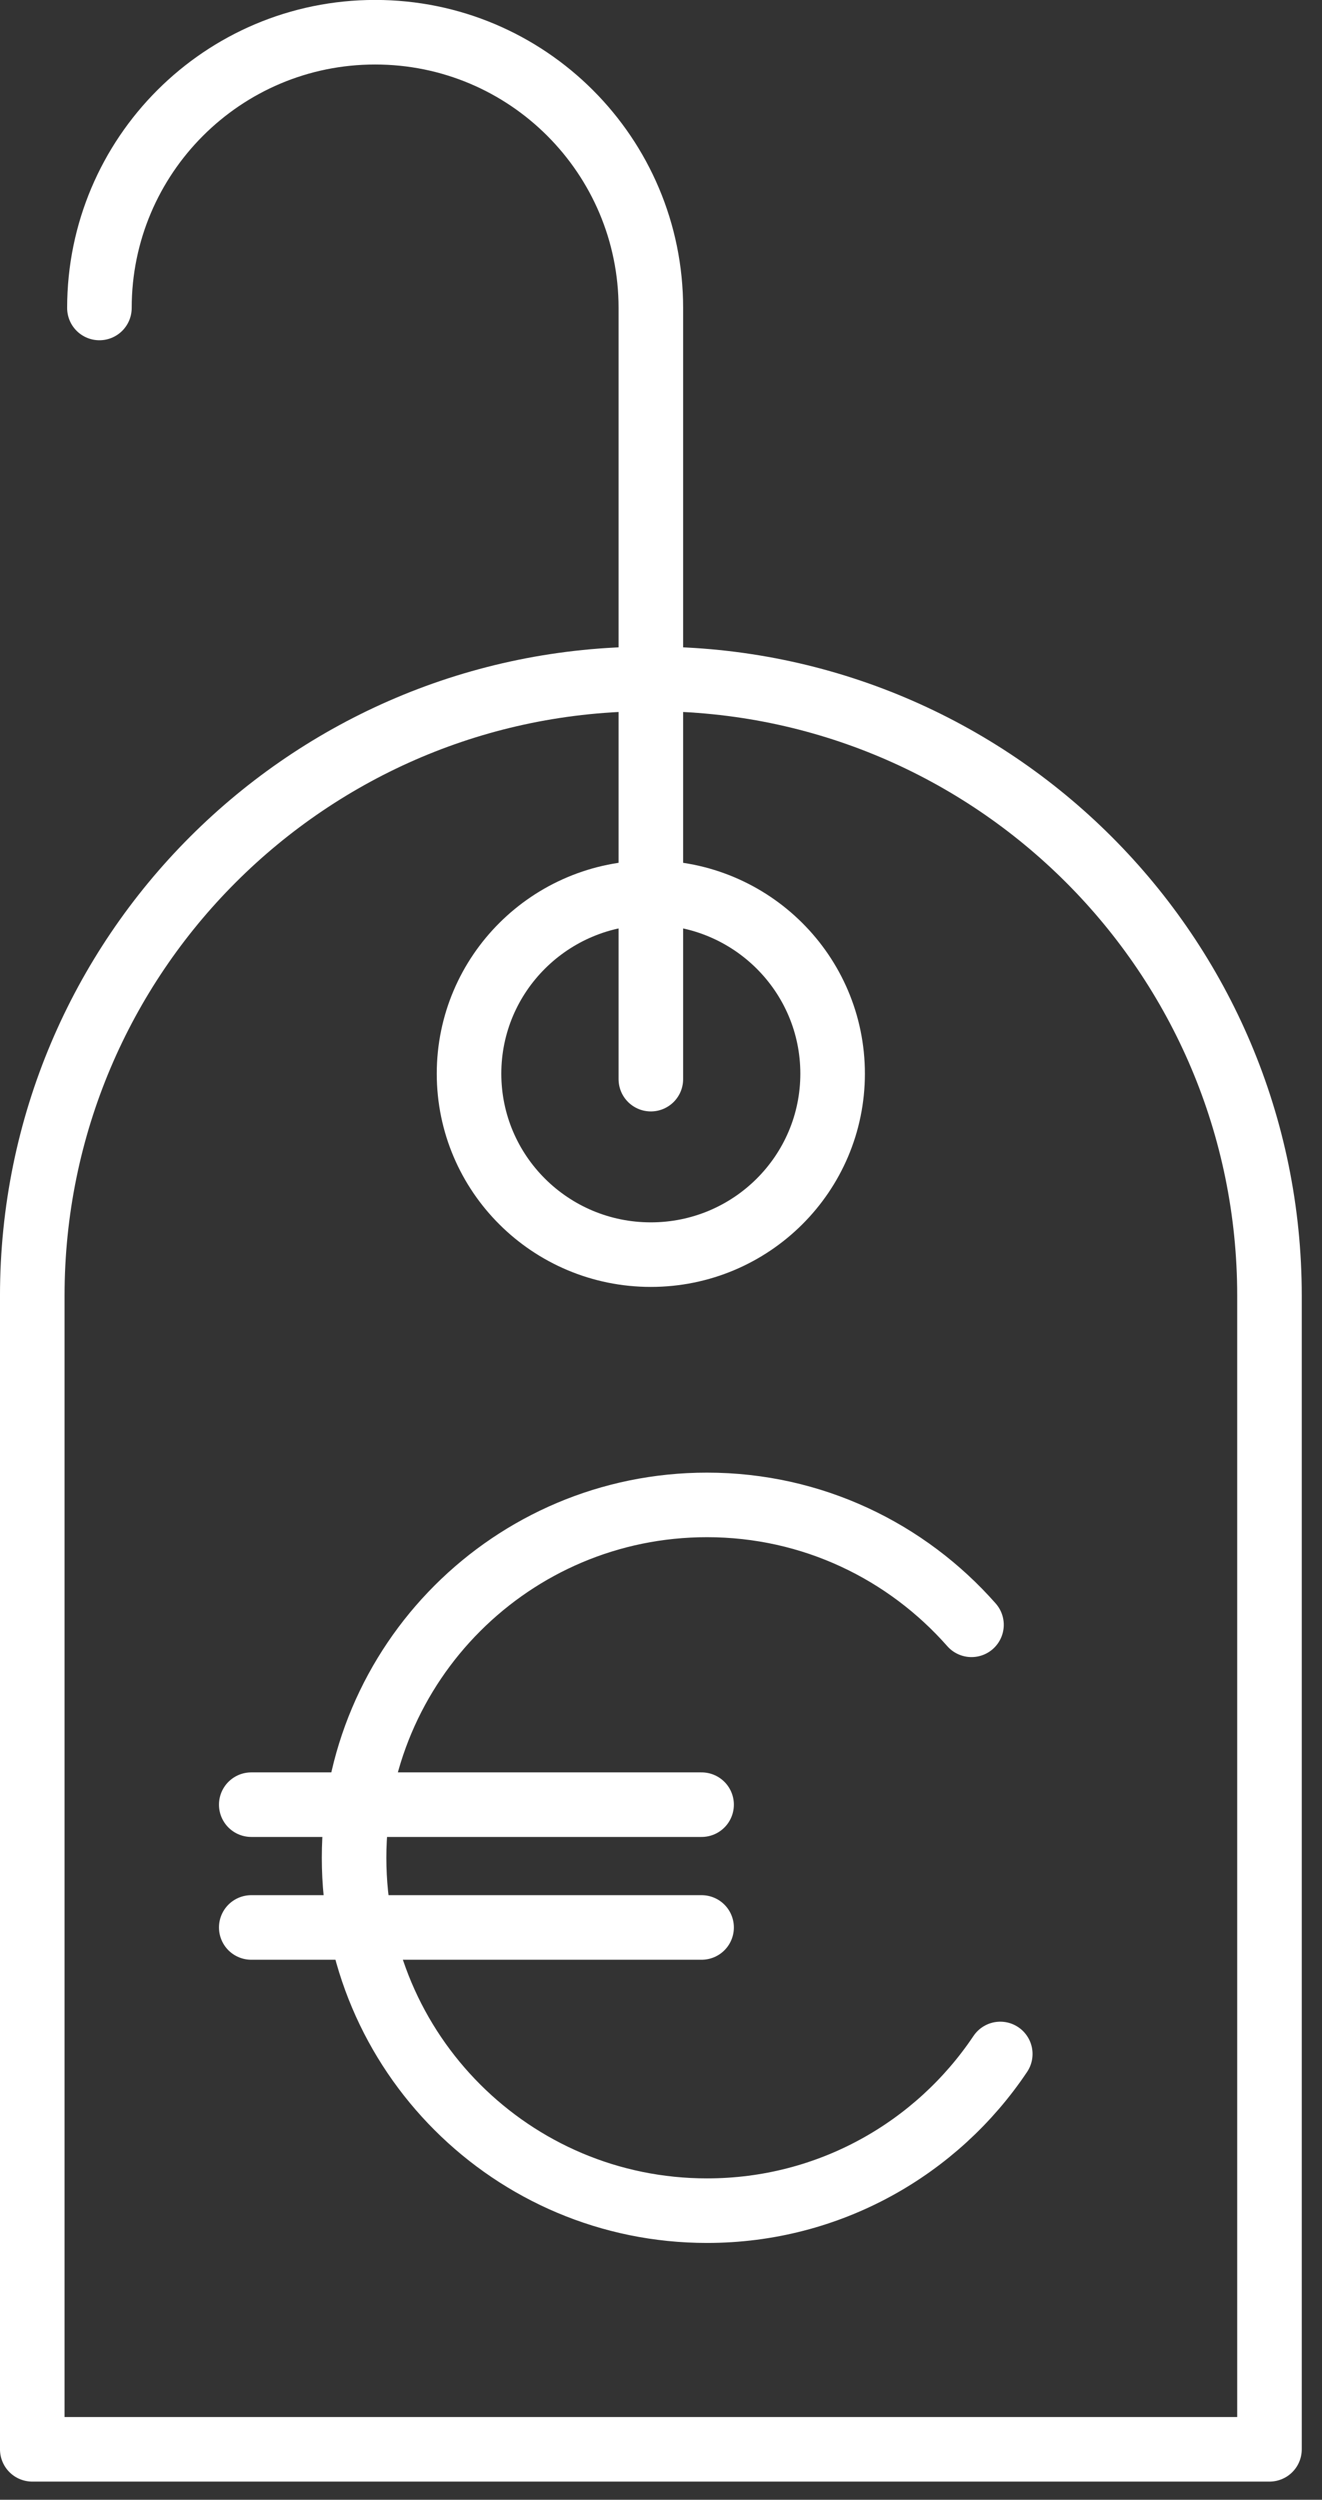
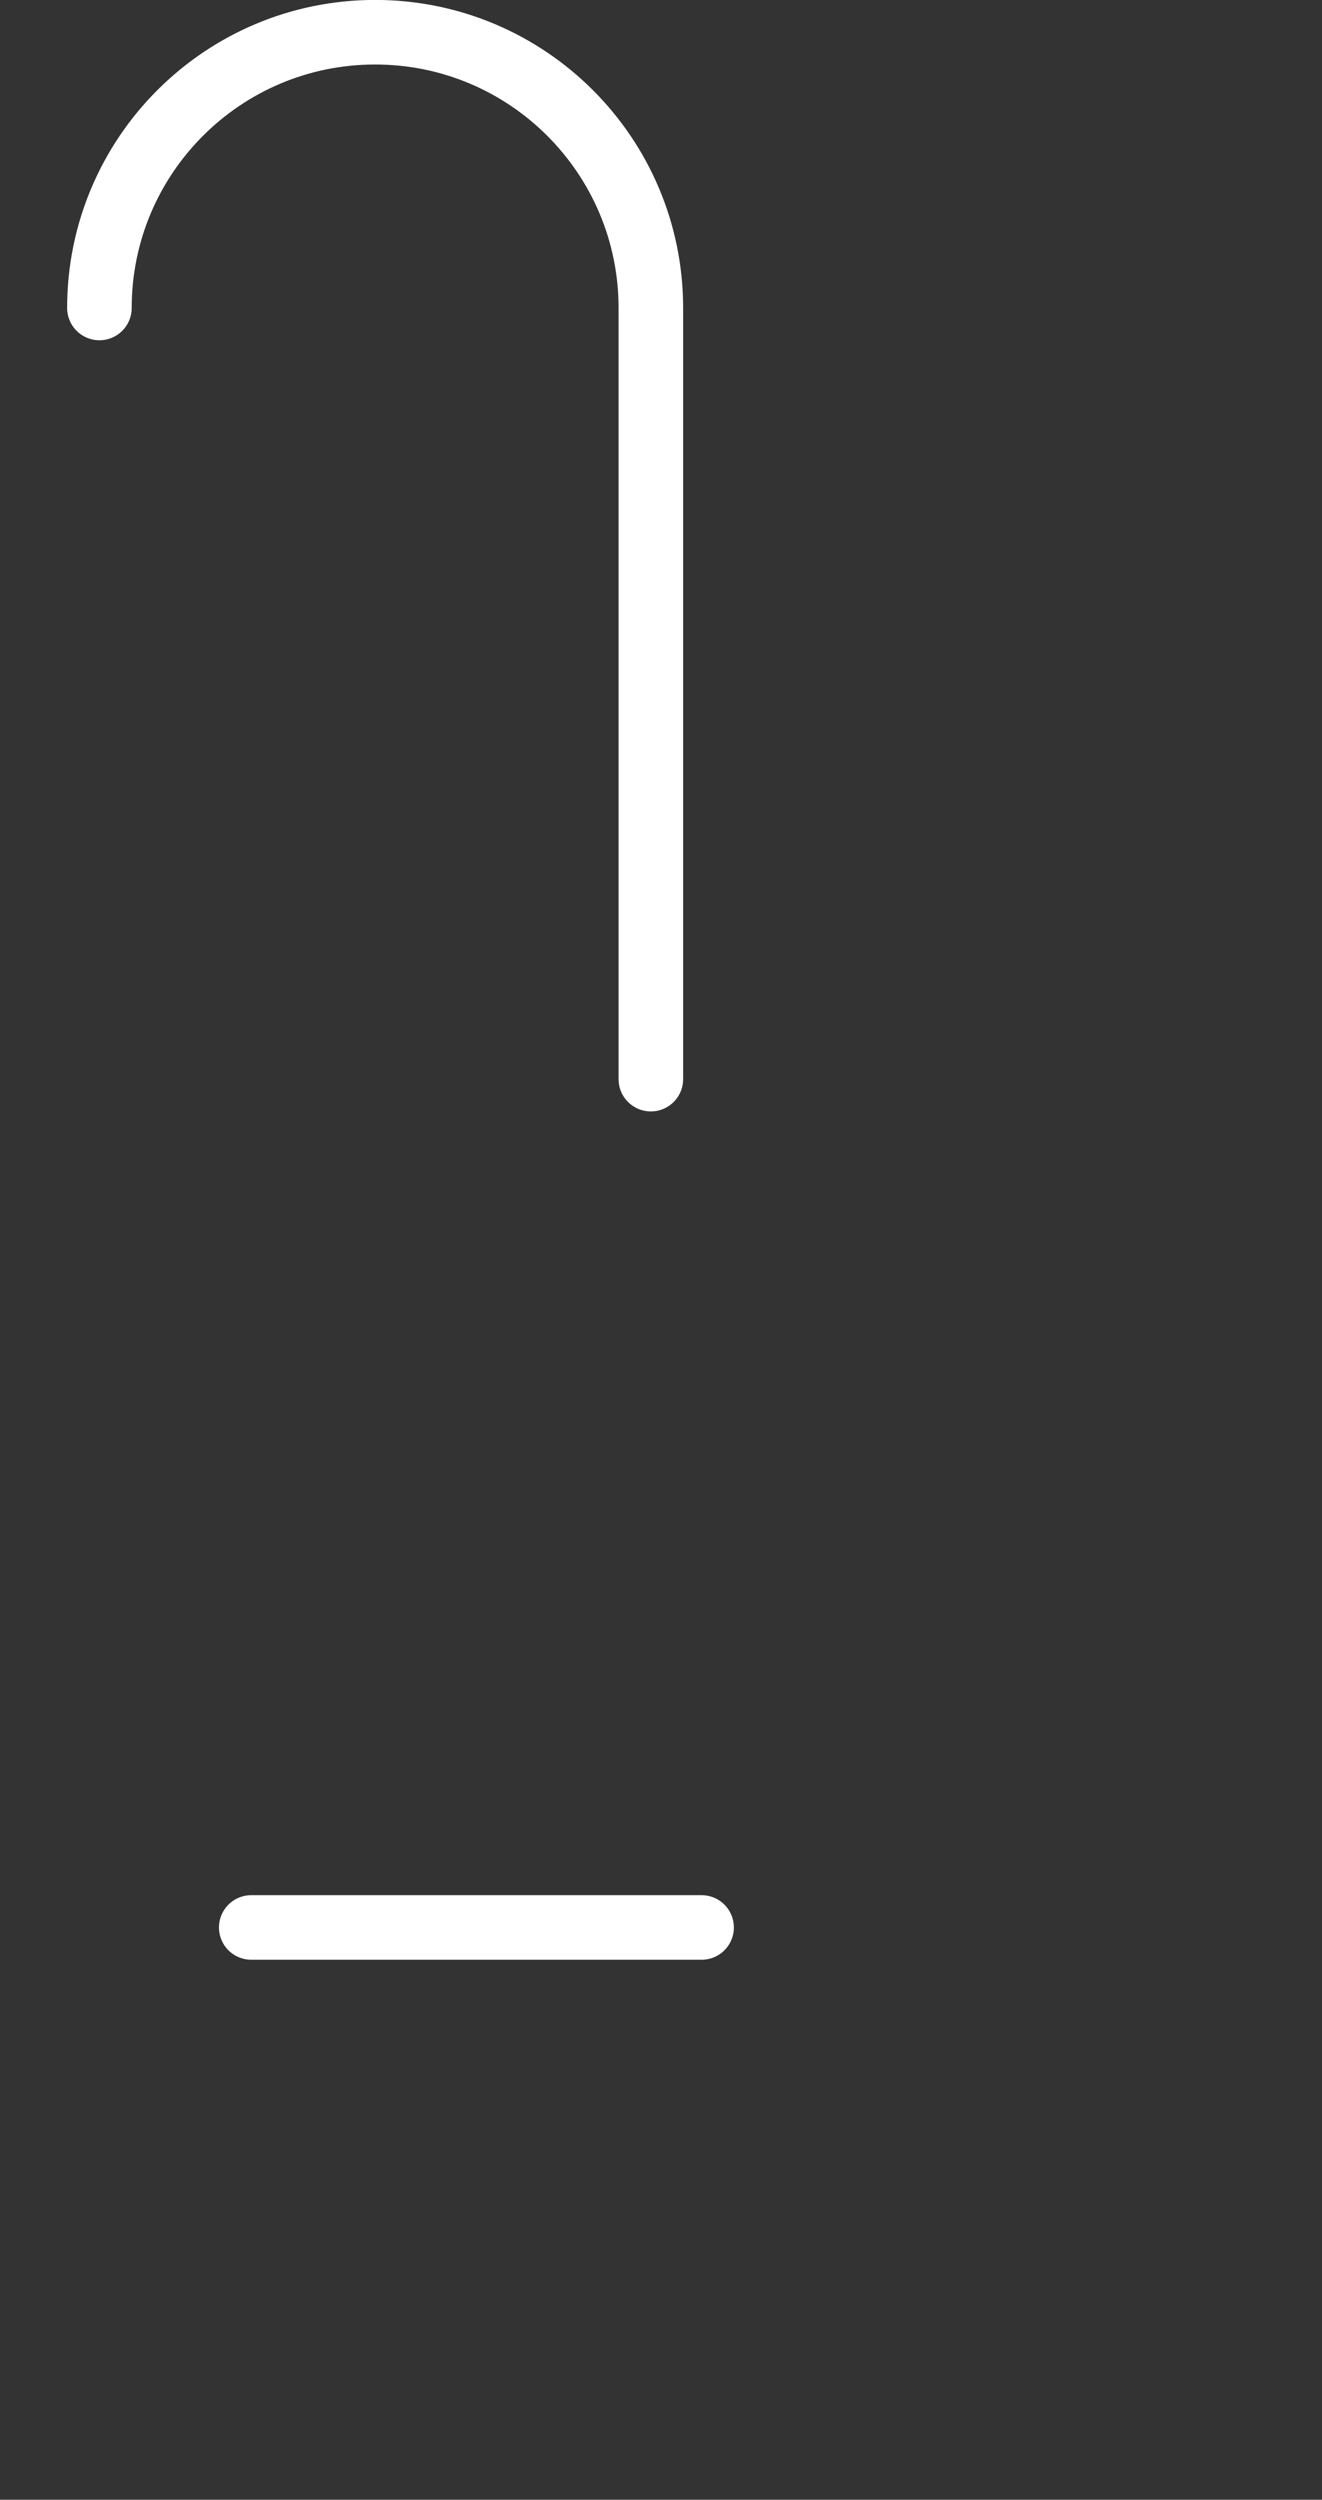
<svg xmlns="http://www.w3.org/2000/svg" width="100%" height="100%" viewBox="0 0 64 121" version="1.1" xml:space="preserve" style="fill-rule:evenodd;clip-rule:evenodd;stroke-linecap:round;stroke-linejoin:round;stroke-miterlimit:10;">
  <rect x="0" y="0" width="64" height="121" fill="#333333" stroke="none" />
  <g transform="matrix(0.75,0,0,0.75,0,0)">
    <g transform="matrix(4.167,0,0,4.167,2.083,43.818)">
-       <path d="M0,27.42L0,9.553C0,4.277 4.277,0 9.553,0L9.612,0C14.888,0 19.165,4.277 19.165,9.553L19.165,27.42L0,27.42Z" style="fill:none;fill-rule:nonzero;stroke:white;stroke-width:1px;" />
-     </g>
+       </g>
    <g transform="matrix(0,4.167,4.167,0,42.01,57.559)">
-       <ellipse cx="2.816" cy="0" rx="2.803" ry="2.816" style="fill:none;stroke:white;stroke-width:1px;" />
-     </g>
+       </g>
    <g transform="matrix(-1.471,-3.898,-3.898,1.471,22.936,107.432)">
-       <path d="M-2.794,-9.149C-1.377,-8.613 -0.186,-7.5 0.391,-5.97C1.457,-3.145 0.031,0.009 -2.794,1.075C-5.619,2.141 -8.772,0.714 -9.838,-2.111C-10.507,-3.883 -10.195,-5.784 -9.171,-7.219" style="fill:none;fill-rule:nonzero;stroke:white;stroke-width:1px;" />
-     </g>
+       </g>
    <g transform="matrix(4.167,0,0,4.167,16.218,116.472)">
-       <path d="M0,0L6.976,0" style="fill:none;fill-rule:nonzero;stroke:white;stroke-width:1px;" />
-     </g>
+       </g>
    <g transform="matrix(4.167,0,0,4.167,16.218,124.397)">
      <path d="M0,0L6.976,0" style="fill:none;fill-rule:nonzero;stroke:white;stroke-width:1px;" />
    </g>
    <g transform="matrix(4.167,0,0,4.167,6.417,51.85)">
      <path d="M0,-7.673C0,-10.032 1.912,-11.944 4.271,-11.944C6.63,-11.944 8.542,-10.032 8.542,-7.673L8.542,4.271" style="fill:none;fill-rule:nonzero;stroke:white;stroke-width:1px;" />
    </g>
  </g>
</svg>